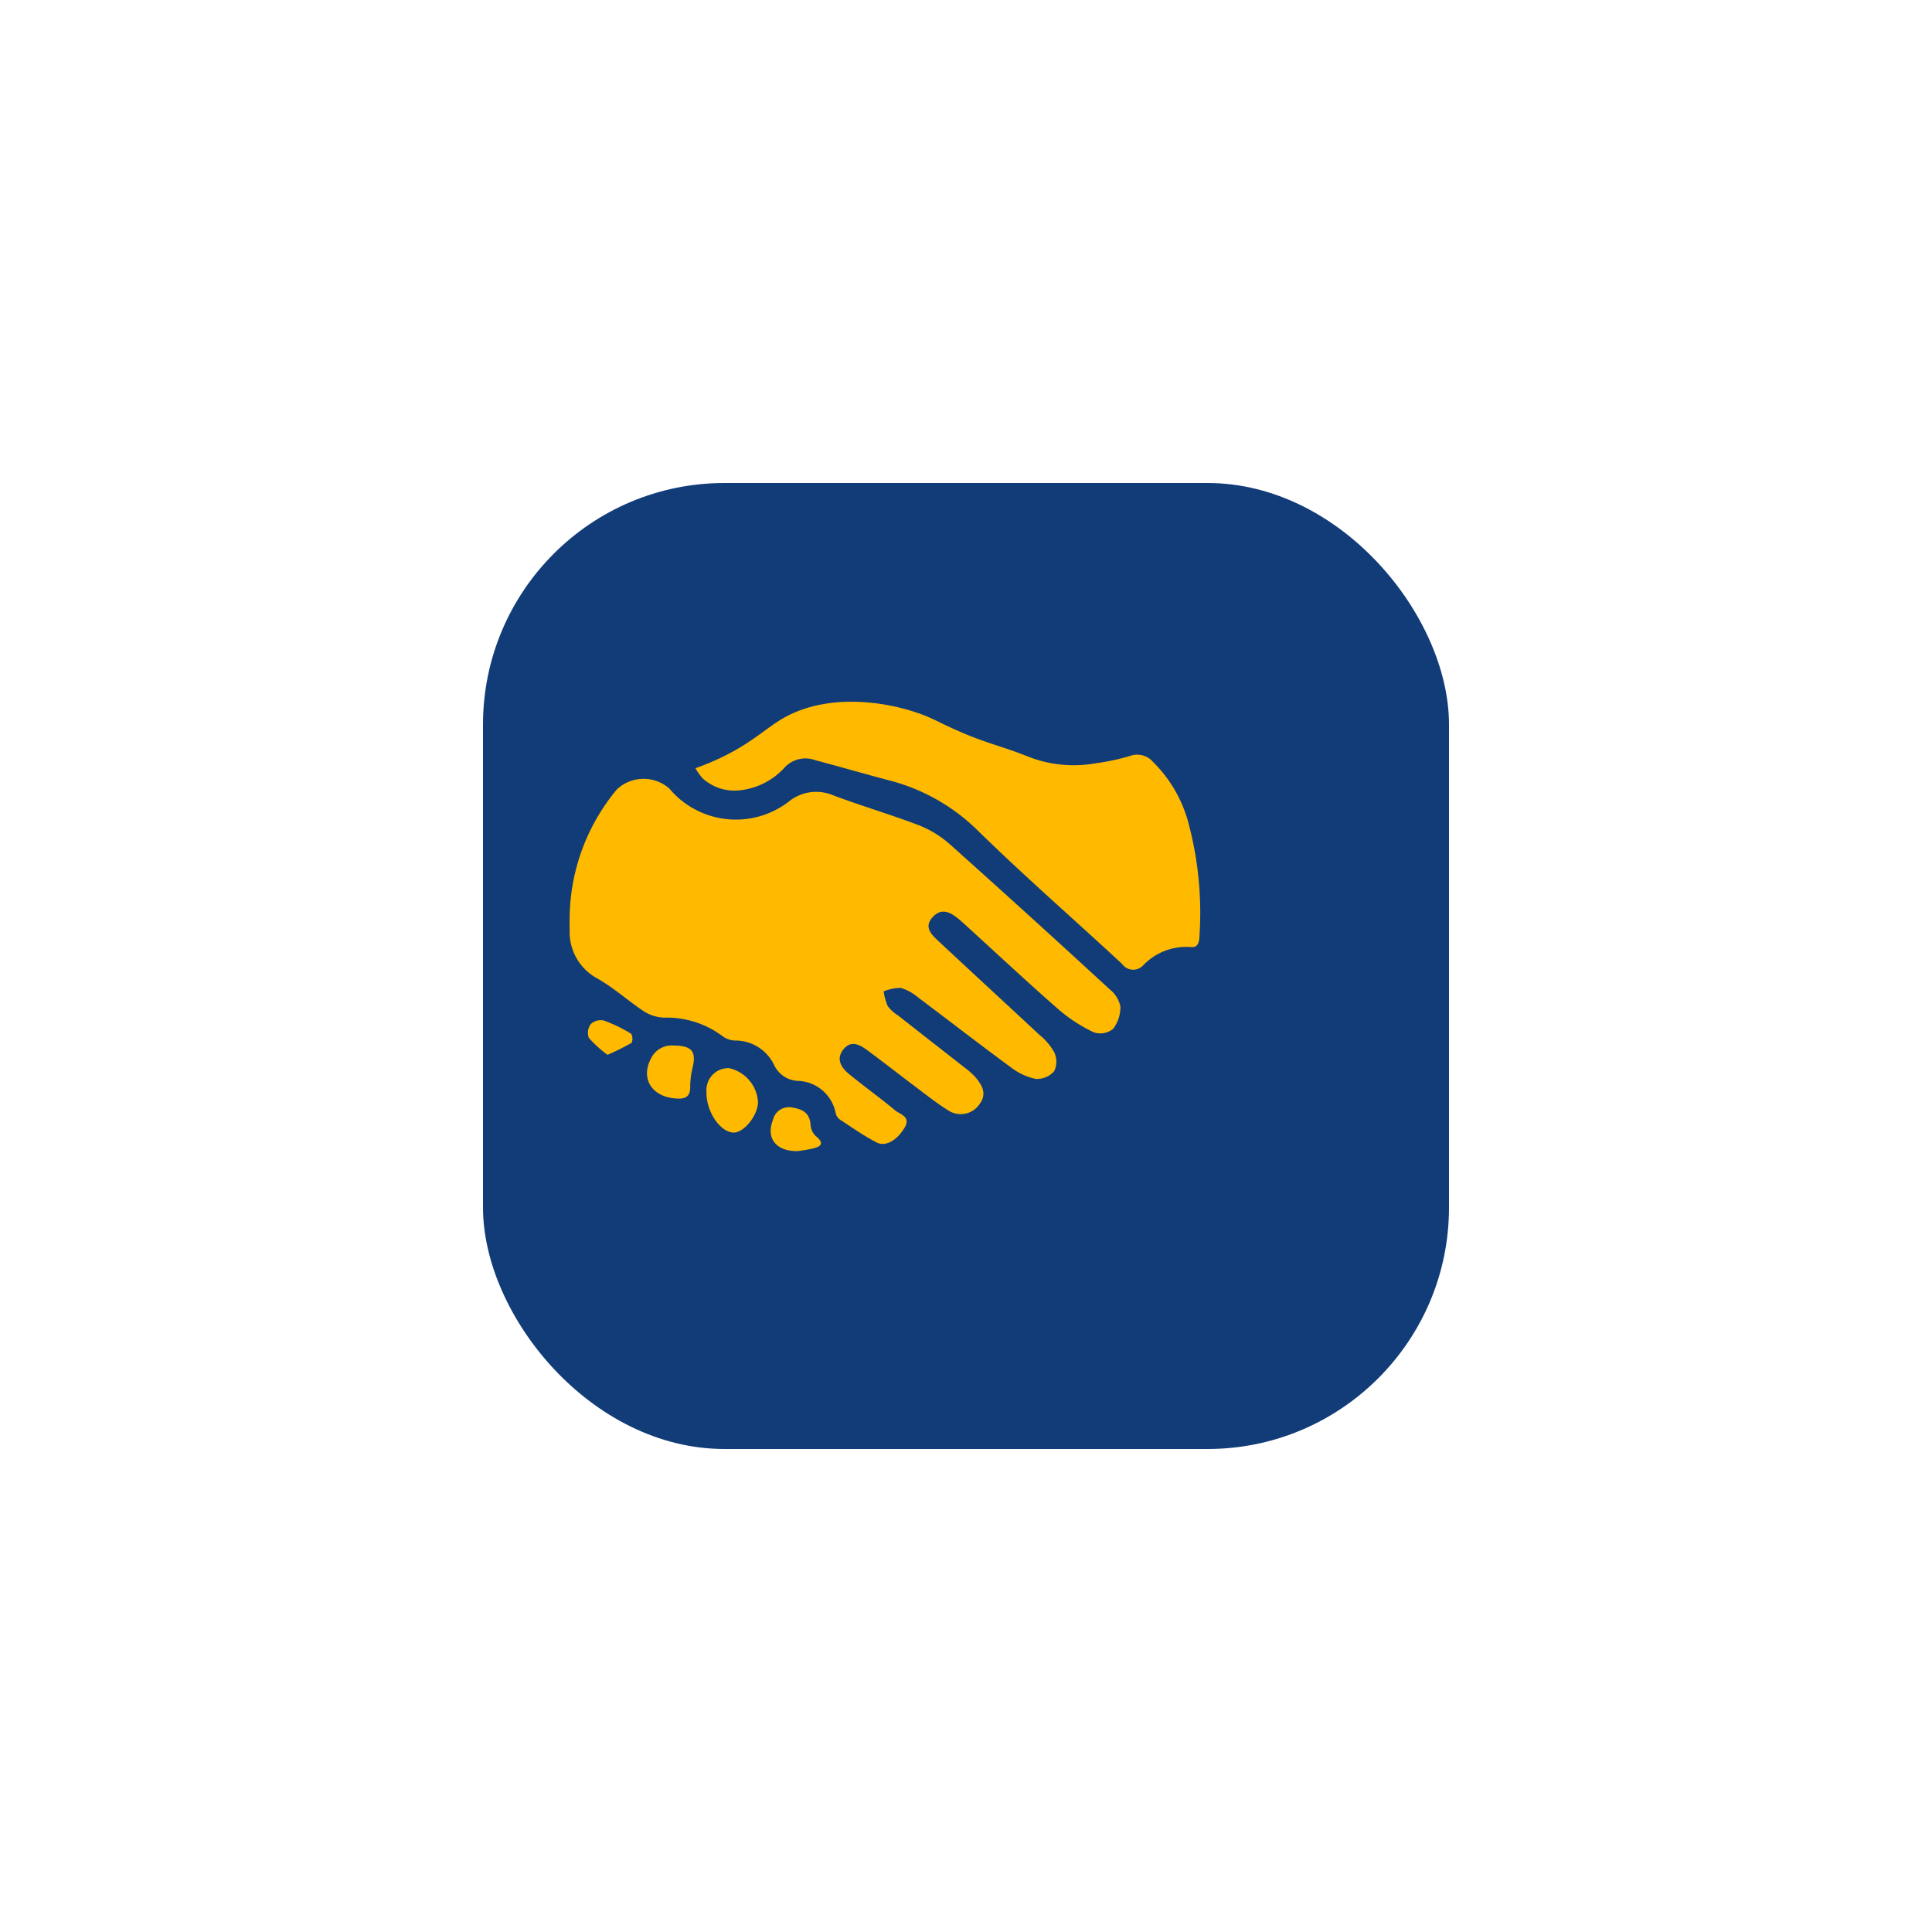
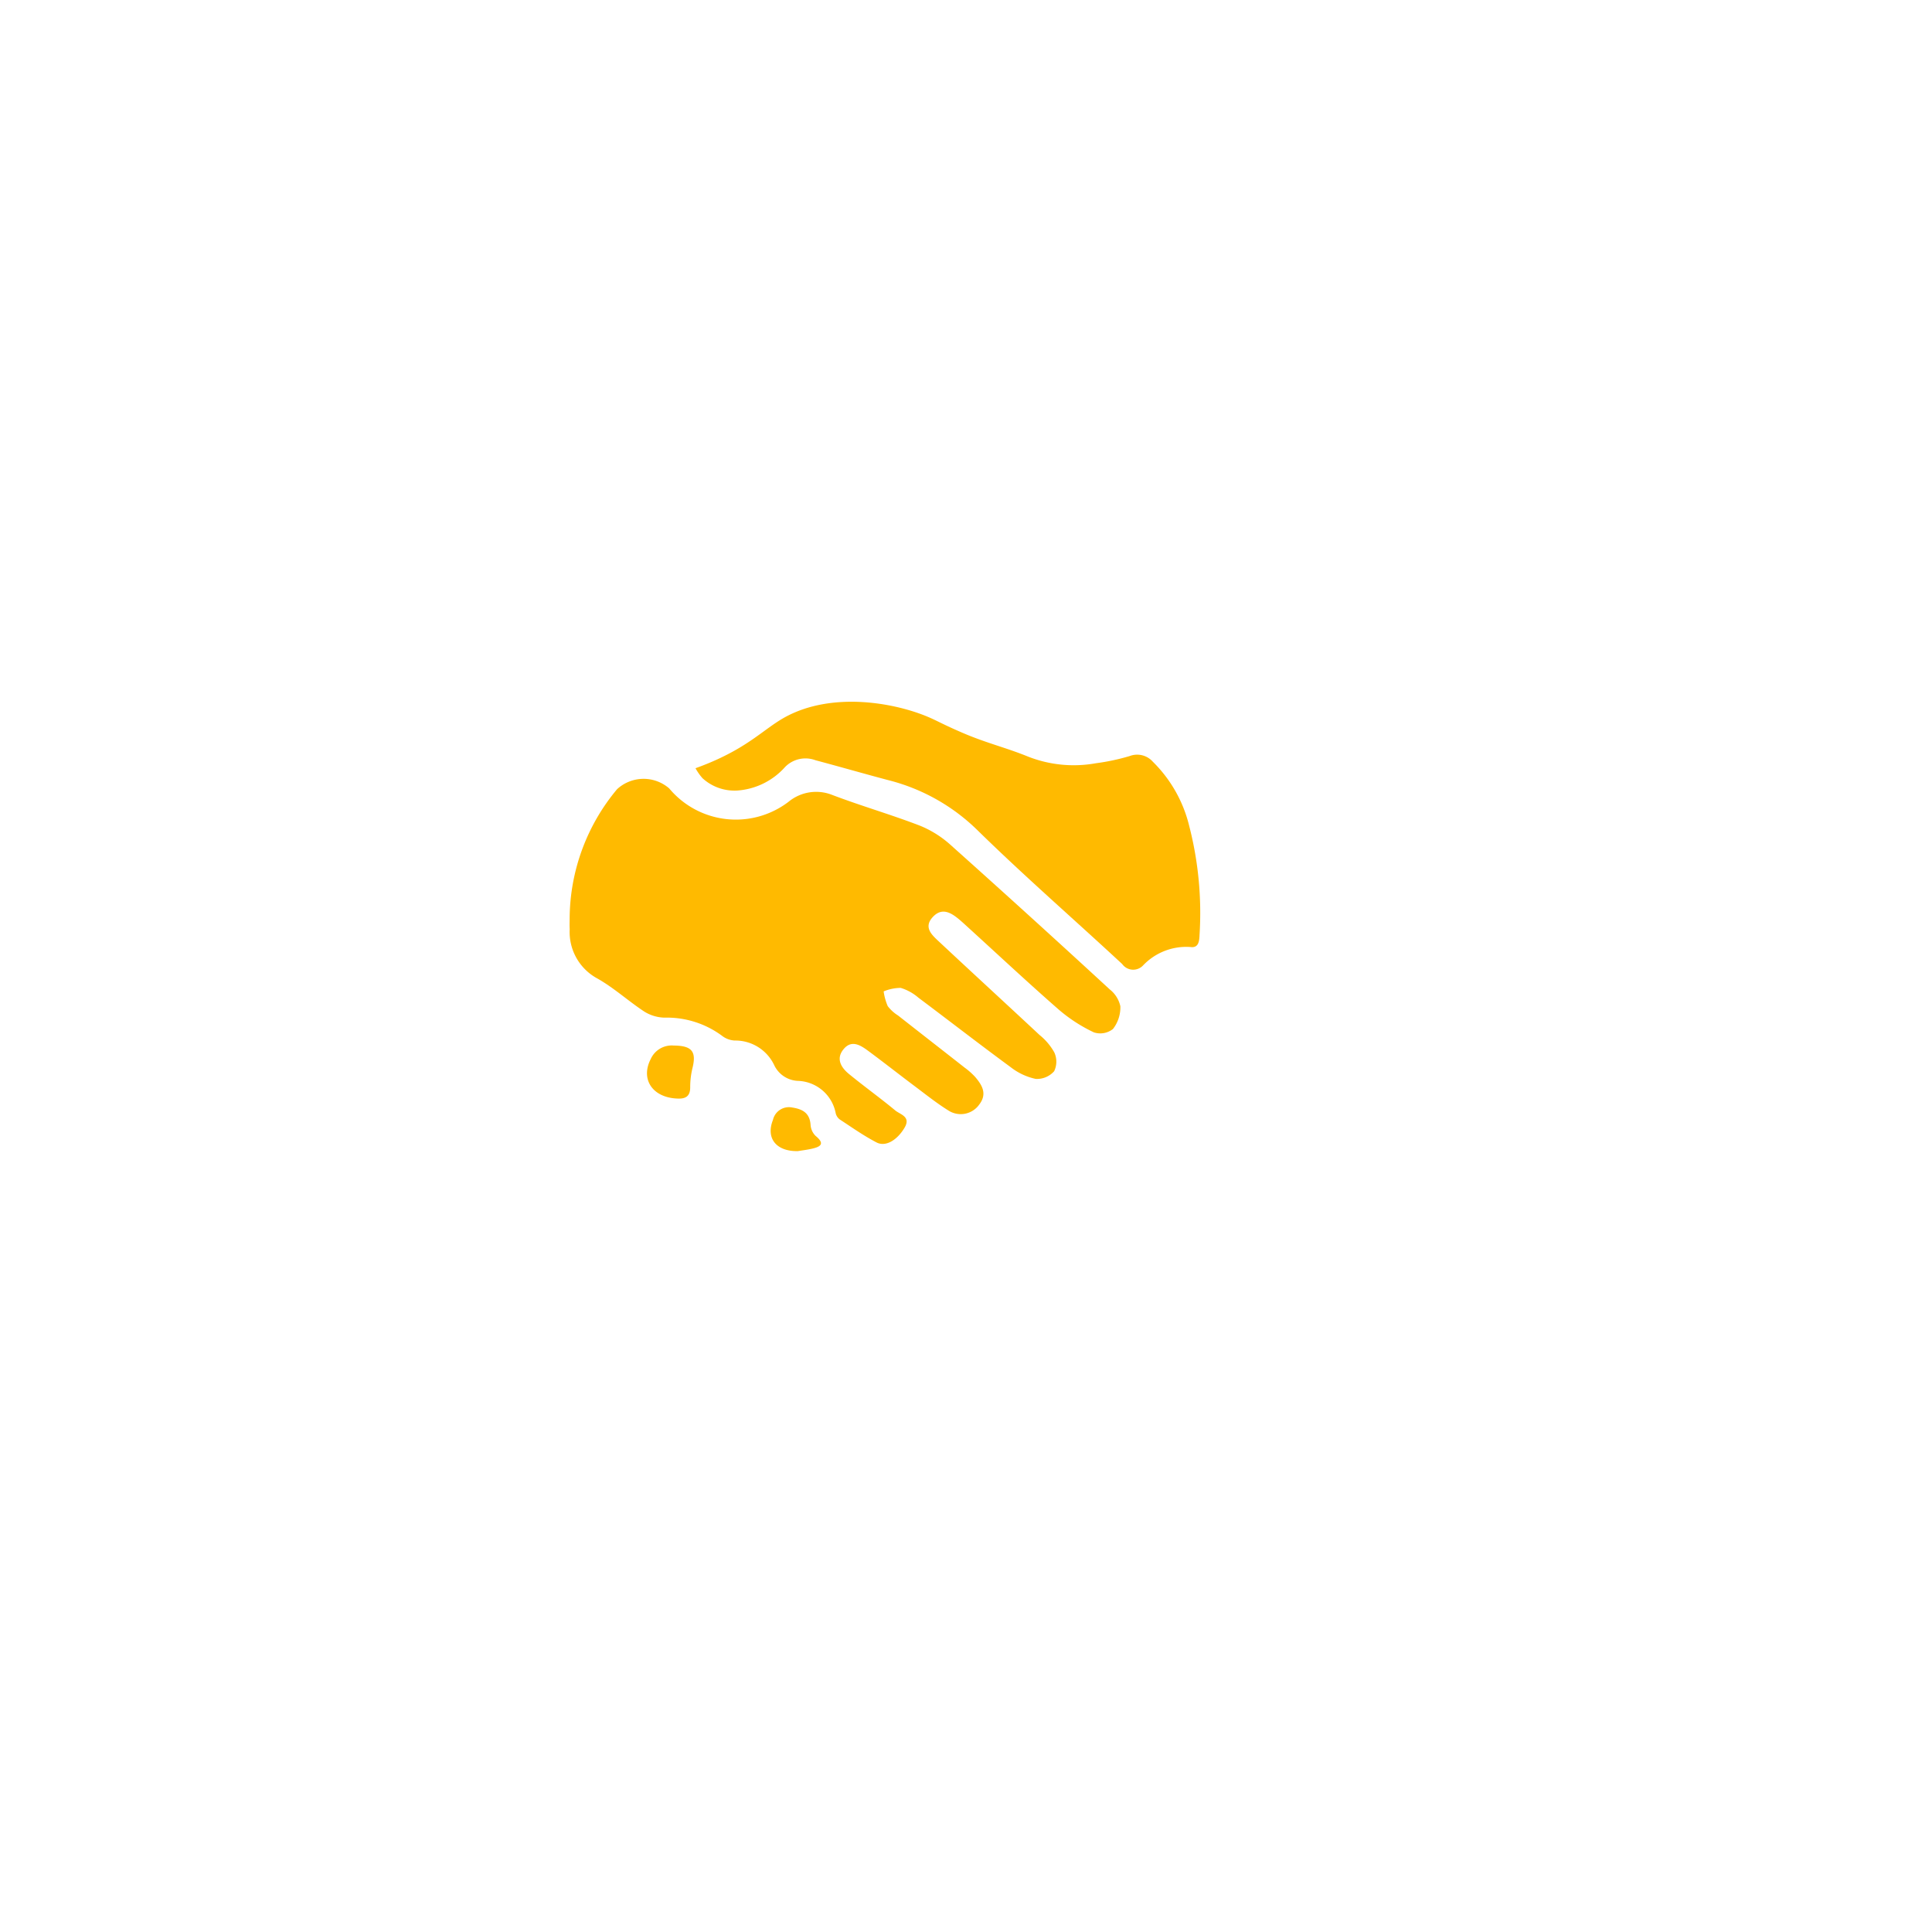
<svg xmlns="http://www.w3.org/2000/svg" width="120" height="120" viewBox="0 0 120 120">
  <defs>
    <filter id="Rectangle_50" x="0" y="0" width="120" height="120" filterUnits="userSpaceOnUse">
      <feOffset dx="5" dy="5" input="SourceAlpha" />
      <feGaussianBlur stdDeviation="10" result="blur" />
      <feFlood flood-opacity="0.161" />
      <feComposite operator="in" in2="blur" />
      <feComposite in="SourceGraphic" />
    </filter>
    <filter id="Path_186" x="34.199" y="34.593" width="49.332" height="34.639" filterUnits="userSpaceOnUse">
      <feOffset dy="3" input="SourceAlpha" />
      <feGaussianBlur stdDeviation="3" result="blur-2" />
      <feFlood flood-opacity="0.161" />
      <feComposite operator="in" in2="blur-2" />
      <feComposite in="SourceGraphic" />
    </filter>
    <filter id="Path_187" x="26.374" y="39.375" width="52.209" height="40.678" filterUnits="userSpaceOnUse">
      <feOffset dy="3" input="SourceAlpha" />
      <feGaussianBlur stdDeviation="3" result="blur-3" />
      <feFlood flood-opacity="0.161" />
      <feComposite operator="in" in2="blur-3" />
      <feComposite in="SourceGraphic" />
    </filter>
    <filter id="Path_188" x="34.88" y="57.345" width="21.203" height="22.004" filterUnits="userSpaceOnUse">
      <feOffset dy="3" input="SourceAlpha" />
      <feGaussianBlur stdDeviation="3" result="blur-4" />
      <feFlood flood-opacity="0.161" />
      <feComposite operator="in" in2="blur-4" />
      <feComposite in="SourceGraphic" />
    </filter>
    <filter id="Path_189" x="31.182" y="55.944" width="20.911" height="21.302" filterUnits="userSpaceOnUse">
      <feOffset dy="3" input="SourceAlpha" />
      <feGaussianBlur stdDeviation="3" result="blur-5" />
      <feFlood flood-opacity="0.161" />
      <feComposite operator="in" in2="blur-5" />
      <feComposite in="SourceGraphic" />
    </filter>
    <filter id="Path_190" x="38.87" y="59.774" width="21.129" height="20.728" filterUnits="userSpaceOnUse">
      <feOffset dy="3" input="SourceAlpha" />
      <feGaussianBlur stdDeviation="3" result="blur-6" />
      <feFlood flood-opacity="0.161" />
      <feComposite operator="in" in2="blur-6" />
      <feComposite in="SourceGraphic" />
    </filter>
    <filter id="Path_191" x="27.515" y="54.366" width="20.771" height="20.156" filterUnits="userSpaceOnUse">
      <feOffset dy="3" input="SourceAlpha" />
      <feGaussianBlur stdDeviation="3" result="blur-7" />
      <feFlood flood-opacity="0.161" />
      <feComposite operator="in" in2="blur-7" />
      <feComposite in="SourceGraphic" />
    </filter>
  </defs>
  <g id="benefit-reliable" transform="translate(-240 -2312)">
    <g transform="matrix(1, 0, 0, 1, 240, 2312)" filter="url(#Rectangle_50)">
-       <rect id="Rectangle_50-2" data-name="Rectangle 50" width="60" height="60" rx="15" transform="translate(25 25)" fill="#123c78" />
-     </g>
+       </g>
    <g id="Group_226" data-name="Group 226" transform="translate(2856.01 4404.006)">
      <g transform="matrix(1, 0, 0, 1, -2616.01, -2092.01)" filter="url(#Path_186)">
        <path id="Path_186-2" data-name="Path 186" d="M120.5,78.822c.484.214.861.434,1.968.913,1.516.656,2.687.915,4.108,1.493a7.753,7.753,0,0,0,4.216.412,13.383,13.383,0,0,0,2.1-.448,1.3,1.3,0,0,1,1.436.358,8.351,8.351,0,0,1,2.25,3.962,21.635,21.635,0,0,1,.648,6.785c-.016.4-.058.835-.572.757a3.706,3.706,0,0,0-2.933,1.141.84.84,0,0,1-1.3-.083c-2.995-2.78-6.084-5.463-9-8.323a12.151,12.151,0,0,0-5.532-3.1c-1.51-.4-3.013-.835-4.523-1.237a1.768,1.768,0,0,0-1.892.431,4.385,4.385,0,0,1-2.926,1.45,2.939,2.939,0,0,1-2.193-.762,3.391,3.391,0,0,1-.436-.621c.161-.058.4-.147.693-.265,2.591-1.053,3.519-2.14,4.8-2.868C114.405,77.132,118.421,77.9,120.5,78.822Z" transform="translate(-62.72 -37.23)" fill="#ffba00" />
      </g>
      <g transform="matrix(1, 0, 0, 1, -2616.01, -2092.01)" filter="url(#Path_187)">
        <path id="Path_187-2" data-name="Path 187" d="M6.012,147.515a12.621,12.621,0,0,1,2.945-7.972,2.428,2.428,0,0,1,3.238-.05,5.392,5.392,0,0,0,7.411.833,2.694,2.694,0,0,1,2.7-.433c1.806.688,3.67,1.223,5.473,1.919a6.522,6.522,0,0,1,1.931,1.225q4.96,4.435,9.852,8.944a1.826,1.826,0,0,1,.656,1.045,2.192,2.192,0,0,1-.459,1.41,1.274,1.274,0,0,1-1.186.21,9.65,9.65,0,0,1-2.183-1.415c-1.919-1.678-3.781-3.421-5.666-5.137-.177-.161-.352-.324-.536-.477-.5-.417-1.057-.735-1.61-.147-.612.65-.069,1.124.375,1.539,2.075,1.941,4.17,3.862,6.246,5.8a3.719,3.719,0,0,1,.916,1.082,1.377,1.377,0,0,1-.009,1.168,1.424,1.424,0,0,1-1.149.477,3.815,3.815,0,0,1-1.555-.73c-1.926-1.414-3.814-2.881-5.727-4.313a3.011,3.011,0,0,0-1.1-.609,2.792,2.792,0,0,0-1.06.218,3.58,3.58,0,0,0,.253.913,2.418,2.418,0,0,0,.642.583c1.378,1.083,2.762,2.158,4.14,3.241a4.442,4.442,0,0,1,.653.58c.432.508.757,1.049.251,1.708a1.408,1.408,0,0,1-1.918.371c-.742-.462-1.428-1.013-2.129-1.538-.955-.717-1.894-1.457-2.855-2.167-.483-.357-1.041-.71-1.54-.085-.47.587-.135,1.126.346,1.521.944.775,1.94,1.488,2.878,2.266.313.258.989.381.576,1.076-.451.761-1.165,1.208-1.739.911-.8-.415-1.538-.94-2.291-1.432a.674.674,0,0,1-.247-.392,2.472,2.472,0,0,0-2.371-2,1.709,1.709,0,0,1-1.458-1,2.672,2.672,0,0,0-2.45-1.505,1.4,1.4,0,0,1-.788-.3,5.758,5.758,0,0,0-3.577-1.121,2.5,2.5,0,0,1-1.237-.373c-1.018-.67-1.934-1.518-2.994-2.1a3.278,3.278,0,0,1-1.645-3.022C6,147.991,6.012,147.756,6.012,147.515Z" transform="translate(29.37 -93.52)" fill="#ffba00" />
      </g>
      <g transform="matrix(1, 0, 0, 1, -2616.01, -2092.01)" filter="url(#Path_188)">
-         <path id="Path_188-2" data-name="Path 188" d="M114.612,369.835A1.365,1.365,0,0,1,116,368.347a2.294,2.294,0,0,1,1.811,2.123c-.02.841-.906,1.922-1.543,1.88C115.431,372.3,114.585,371.014,114.612,369.835Z" transform="translate(-70.73 -305)" fill="#ffba00" />
-       </g>
+         </g>
      <g transform="matrix(1, 0, 0, 1, -2616.01, -2092.01)" filter="url(#Path_189)">
        <path id="Path_189-2" data-name="Path 189" d="M69.055,350.465c1.145.006,1.421.383,1.163,1.41a5.036,5.036,0,0,0-.138,1.182c0,.573-.3.728-.81.7-1.53-.064-2.292-1.194-1.639-2.461A1.426,1.426,0,0,1,69.055,350.465Z" transform="translate(-27.21 -288.52)" fill="#ffba00" />
      </g>
      <g transform="matrix(1, 0, 0, 1, -2616.01, -2092.01)" filter="url(#Path_190)">
        <path id="Path_190-2" data-name="Path 190" d="M167.252,402.092c-1.352.023-1.99-.811-1.544-1.932a1.018,1.018,0,0,1,1.2-.776c.65.1,1.092.347,1.139,1.087a1.054,1.054,0,0,0,.313.677c.593.488.313.673-.228.794C167.828,402.012,167.511,402.049,167.252,402.092Z" transform="translate(-117.7 -333.59)" fill="#ffba00" />
      </g>
      <g transform="matrix(1, 0, 0, 1, -2616.01, -2092.01)" filter="url(#Path_191)">
-         <path id="Path_191-2" data-name="Path 191" d="M21.794,332.471a7.453,7.453,0,0,1-1.161-1.053.911.911,0,0,1,.118-.85.89.89,0,0,1,.81-.228,9.242,9.242,0,0,1,1.7.822.627.627,0,0,1,.027.566A16,16,0,0,1,21.794,332.471Z" transform="translate(15.94 -269.95)" fill="#ffba00" />
-       </g>
+         </g>
    </g>
  </g>
</svg>